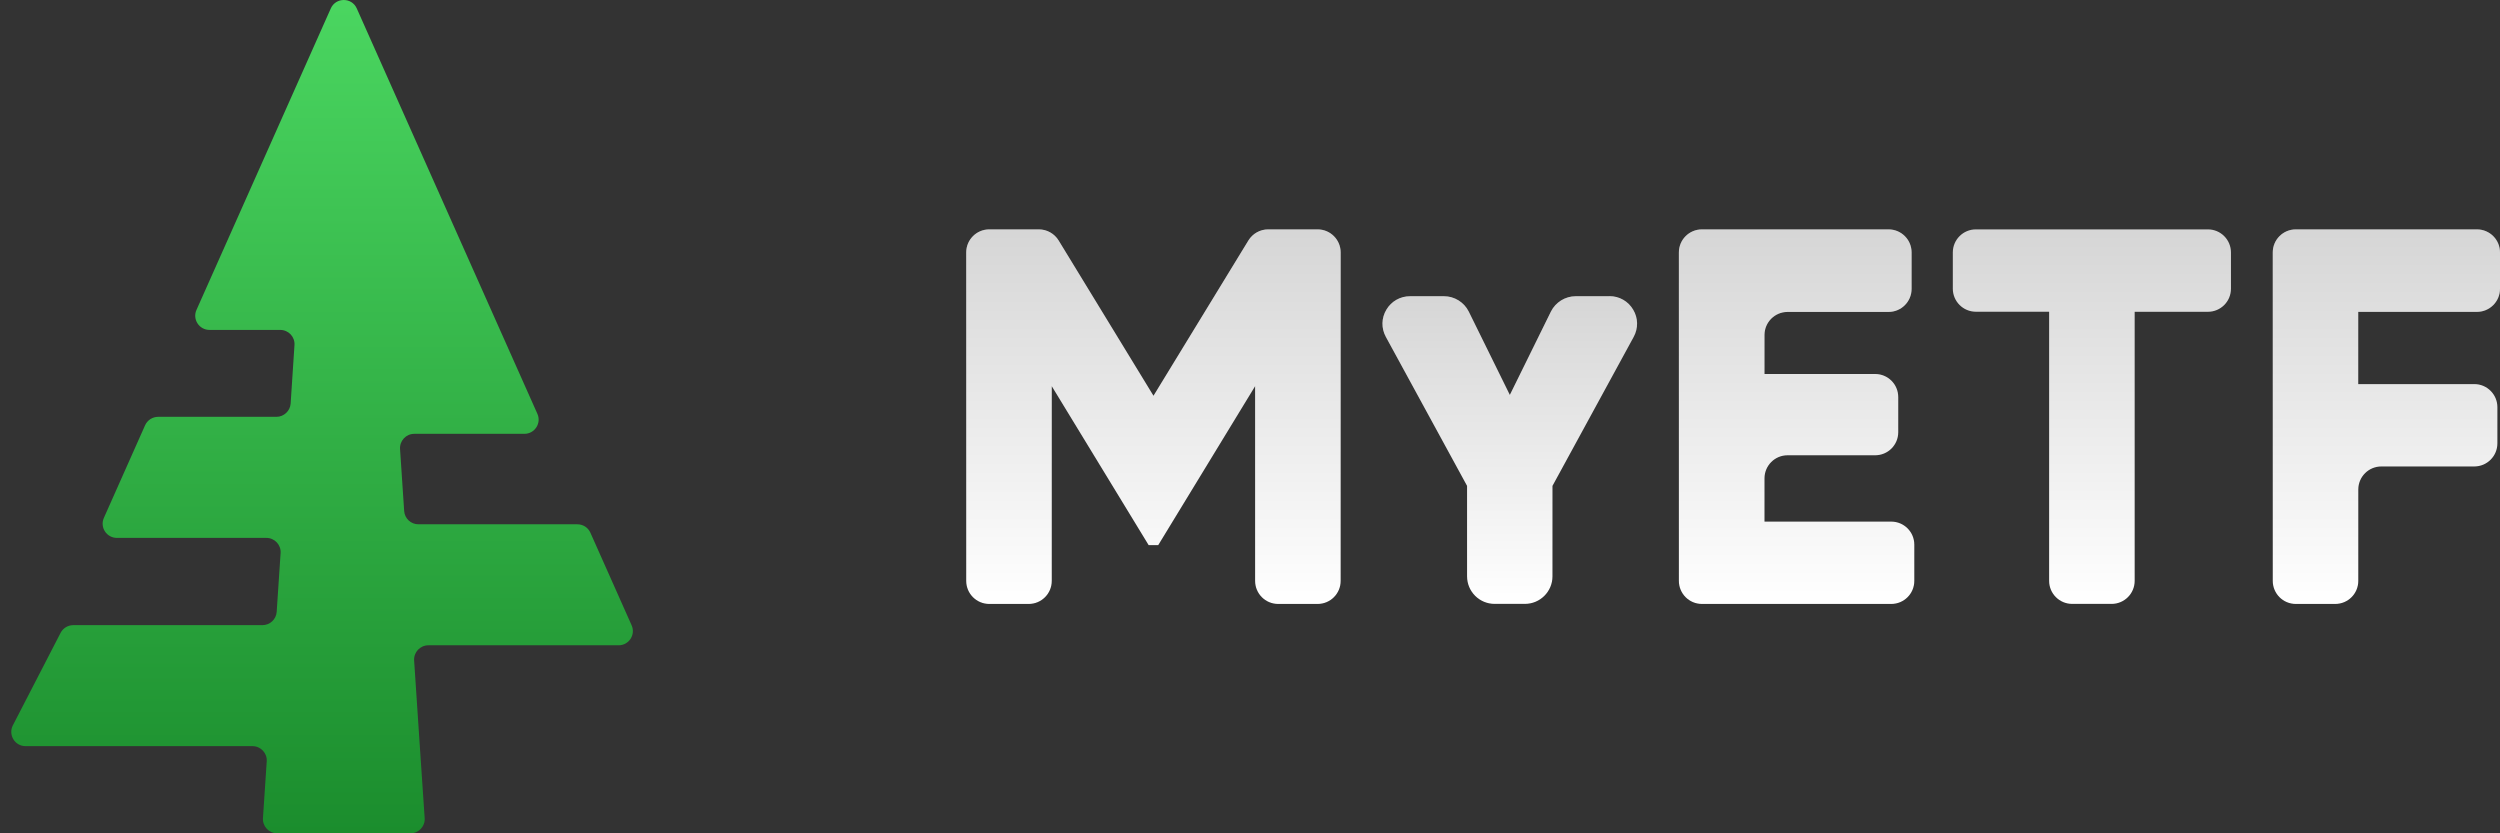
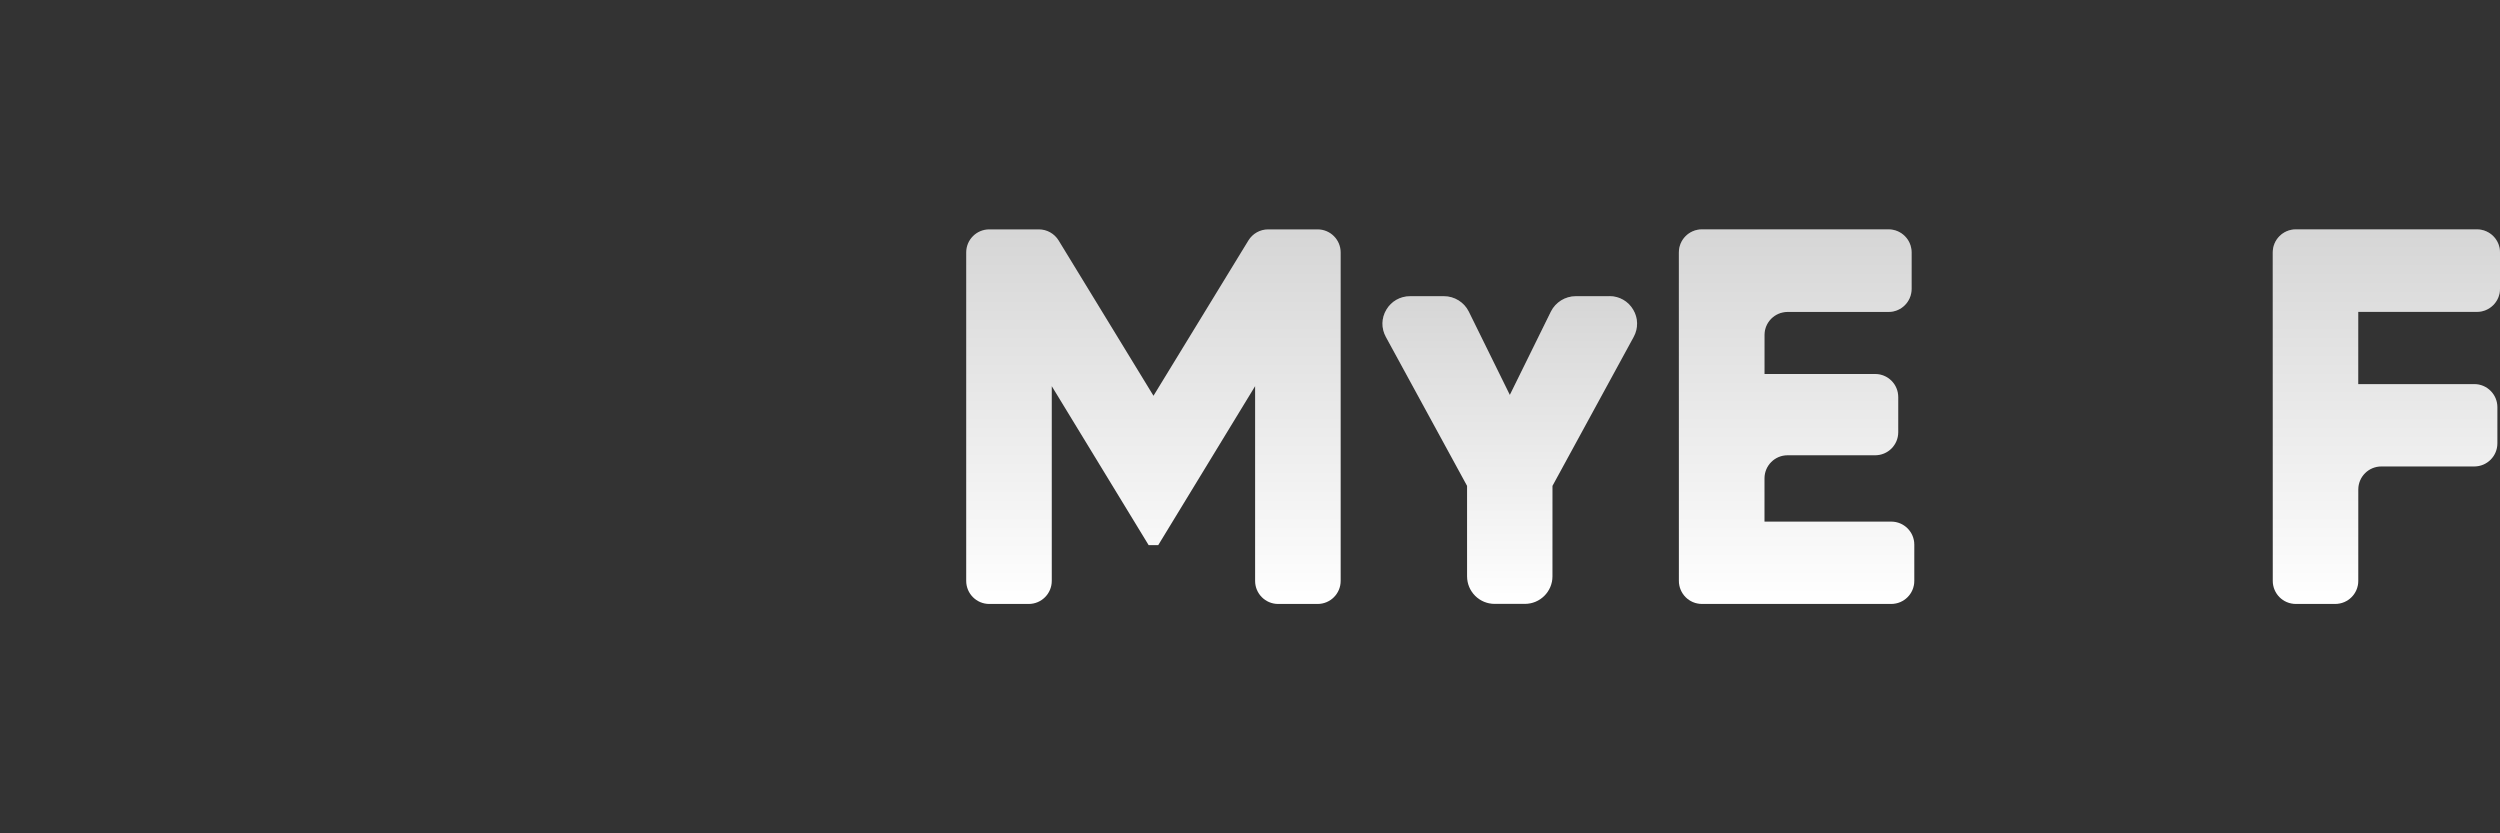
<svg xmlns="http://www.w3.org/2000/svg" width="120" height="40" viewBox="0 0 120 40" fill="none">
  <rect x="0" y="0" width="120" height="40" fill="#333333" stroke="none" />
-   <path d="M20.151 35.812L20.384 39.272C20.411 39.665 20.097 40 19.701 40H13.305C12.909 40 12.598 39.665 12.622 39.272L12.803 36.543C12.83 36.15 12.516 35.815 12.12 35.815H1.225C0.713 35.815 0.385 35.272 0.617 34.817L2.909 30.376C3.025 30.151 3.261 30.007 3.517 30.007H12.598C12.957 30.007 13.257 29.727 13.281 29.368L13.469 26.547C13.496 26.154 13.182 25.819 12.786 25.819H5.612C5.116 25.819 4.785 25.31 4.986 24.859L6.964 20.414C7.074 20.168 7.32 20.008 7.59 20.008H13.268C13.626 20.008 13.927 19.727 13.951 19.369L14.135 16.564C14.163 16.171 13.848 15.836 13.452 15.836H10.056C9.561 15.836 9.229 15.327 9.431 14.876L15.878 0.405C16.117 -0.135 16.885 -0.135 17.125 0.405L25.795 19.864C25.997 20.315 25.665 20.824 25.17 20.824H19.885C19.489 20.824 19.178 21.159 19.202 21.552L19.4 24.527C19.424 24.886 19.721 25.166 20.083 25.166H27.715C27.985 25.166 28.231 25.323 28.34 25.573L30.318 30.014C30.52 30.465 30.189 30.974 29.693 30.974H20.561C20.165 30.974 19.854 31.309 19.878 31.702L20.151 35.812Z" fill="url(#paint0_linear_7741_4991)" />
-   <path d="M63.252 11.01H60.87C60.484 11.01 60.126 11.212 59.924 11.54L55.367 18.997L50.813 11.54C50.611 11.212 50.252 11.01 49.866 11.01H47.485C46.874 11.01 46.378 11.505 46.378 12.117V27.883C46.378 28.495 46.874 28.99 47.485 28.99H49.378C49.989 28.99 50.485 28.495 50.485 27.883V18.536L55.134 26.165H55.596L60.245 18.536V27.883C60.245 28.495 60.74 28.99 61.352 28.99H63.245C63.856 28.99 64.352 28.495 64.352 27.883V12.117C64.352 11.505 63.856 11.01 63.245 11.01H63.252Z" fill="url(#paint1_linear_7741_4991)" />
  <path d="M63.252 11.01H60.87C60.484 11.01 60.126 11.212 59.924 11.54L55.367 18.997L50.813 11.54C50.611 11.212 50.252 11.01 49.866 11.01H47.485C46.874 11.01 46.378 11.505 46.378 12.117V27.883C46.378 28.495 46.874 28.99 47.485 28.99H49.378C49.989 28.99 50.485 28.495 50.485 27.883V18.536L55.134 26.165H55.596L60.245 18.536V27.883C60.245 28.495 60.74 28.99 61.352 28.99H63.245C63.856 28.99 64.352 28.495 64.352 27.883V12.117C64.352 11.505 63.856 11.01 63.245 11.01H63.252Z" fill="url(#paint2_linear_7741_4991)" />
  <path d="M77.262 14.218H75.632C75.133 14.218 74.665 14.508 74.443 14.956L72.472 18.956L70.501 14.956C70.279 14.508 69.814 14.218 69.312 14.218H67.683C67.211 14.218 66.784 14.46 66.545 14.864C66.302 15.27 66.295 15.759 66.521 16.172L70.419 23.322V27.665C70.419 28.396 71.013 28.987 71.741 28.987H73.196C73.927 28.987 74.519 28.392 74.519 27.665V23.322L78.416 16.172C78.642 15.759 78.635 15.267 78.393 14.864C78.153 14.457 77.727 14.214 77.255 14.214L77.262 14.218Z" fill="url(#paint3_linear_7741_4991)" />
  <path d="M77.262 14.218H75.632C75.133 14.218 74.665 14.508 74.443 14.956L72.472 18.956L70.501 14.956C70.279 14.508 69.814 14.218 69.312 14.218H67.683C67.211 14.218 66.784 14.46 66.545 14.864C66.302 15.27 66.295 15.759 66.521 16.172L70.419 23.322V27.665C70.419 28.396 71.013 28.987 71.741 28.987H73.196C73.927 28.987 74.519 28.392 74.519 27.665V23.322L78.416 16.172C78.642 15.759 78.635 15.267 78.393 14.864C78.153 14.457 77.727 14.214 77.255 14.214L77.262 14.218Z" fill="url(#paint4_linear_7741_4991)" />
  <path d="M90.78 25.037H84.696V22.96C84.696 22.349 85.191 21.853 85.803 21.853H90.008C90.62 21.853 91.115 21.358 91.115 20.747V19.059C91.115 18.447 90.62 17.952 90.008 17.952H84.696V16.08C84.696 15.468 85.191 14.973 85.803 14.973H90.65C91.262 14.973 91.757 14.478 91.757 13.866V12.117C91.757 11.505 91.262 11.01 90.65 11.01H81.693C81.081 11.01 80.586 11.505 80.586 12.117V27.883C80.586 28.495 81.081 28.99 81.693 28.99H90.78C91.392 28.99 91.887 28.495 91.887 27.883V26.144C91.887 25.533 91.392 25.037 90.78 25.037Z" fill="url(#paint5_linear_7741_4991)" />
  <path d="M90.78 25.037H84.696V22.96C84.696 22.349 85.191 21.853 85.803 21.853H90.008C90.62 21.853 91.115 21.358 91.115 20.747V19.059C91.115 18.447 90.62 17.952 90.008 17.952H84.696V16.08C84.696 15.468 85.191 14.973 85.803 14.973H90.65C91.262 14.973 91.757 14.478 91.757 13.866V12.117C91.757 11.505 91.262 11.01 90.65 11.01H81.693C81.081 11.01 80.586 11.505 80.586 12.117V27.883C80.586 28.495 81.081 28.99 81.693 28.99H90.78C91.392 28.99 91.887 28.495 91.887 27.883V26.144C91.887 25.533 91.392 25.037 90.78 25.037Z" fill="url(#paint6_linear_7741_4991)" />
-   <path d="M105.983 11.01H94.842C94.231 11.01 93.735 11.505 93.735 12.117V13.856C93.735 14.467 94.231 14.963 94.842 14.963H98.358V27.88C98.358 28.491 98.853 28.987 99.465 28.987H101.357C101.969 28.987 102.464 28.491 102.464 27.88V14.966H105.979C106.591 14.966 107.086 14.471 107.086 13.859V12.117C107.086 11.505 106.591 11.01 105.979 11.01H105.983Z" fill="url(#paint7_linear_7741_4991)" />
  <path d="M118.9 11.01H110.199C109.587 11.01 109.092 11.505 109.092 12.117V27.883C109.092 28.495 109.587 28.99 110.199 28.99H112.091C112.703 28.99 113.198 28.495 113.198 27.883V23.497C113.198 22.885 113.693 22.39 114.305 22.39H118.767C119.378 22.39 119.874 21.894 119.874 21.283V19.544C119.874 18.933 119.378 18.437 118.767 18.437H113.195V14.97H118.893C119.505 14.97 120 14.474 120 13.863V12.117C120 11.505 119.505 11.01 118.893 11.01H118.9Z" fill="url(#paint8_linear_7741_4991)" />
  <path d="M118.9 11.01H110.199C109.587 11.01 109.092 11.505 109.092 12.117V27.883C109.092 28.495 109.587 28.99 110.199 28.99H112.091C112.703 28.99 113.198 28.495 113.198 27.883V23.497C113.198 22.885 113.693 22.39 114.305 22.39H118.767C119.378 22.39 119.874 21.894 119.874 21.283V19.544C119.874 18.933 119.378 18.437 118.767 18.437H113.195V14.97H118.893C119.505 14.97 120 14.474 120 13.863V12.117C120 11.505 119.505 11.01 118.893 11.01H118.9Z" fill="url(#paint9_linear_7741_4991)" />
  <defs>
    <linearGradient id="paint0_linear_7741_4991" x1="15.461" y1="-0.658" x2="15.461" y2="41.606" gradientUnits="userSpaceOnUse">
      <stop stop-color="#4BD761" />
      <stop offset="1" stop-color="#198A2B" />
    </linearGradient>
    <linearGradient id="paint1_linear_7741_4991" x1="55.37" y1="10.347" x2="55.37" y2="29.017" gradientUnits="userSpaceOnUse">
      <stop stop-color="#646464" />
      <stop offset="1" stop-color="#1E1E1E" />
    </linearGradient>
    <linearGradient id="paint2_linear_7741_4991" x1="55.37" y1="10.347" x2="55.37" y2="29.021" gradientUnits="userSpaceOnUse">
      <stop stop-color="#D4D4D4" />
      <stop offset="1" stop-color="white" />
    </linearGradient>
    <linearGradient id="paint3_linear_7741_4991" x1="72.472" y1="10.347" x2="72.472" y2="29.017" gradientUnits="userSpaceOnUse">
      <stop stop-color="#646464" />
      <stop offset="1" stop-color="#1E1E1E" />
    </linearGradient>
    <linearGradient id="paint4_linear_7741_4991" x1="72.472" y1="13.67" x2="72.472" y2="29.012" gradientUnits="userSpaceOnUse">
      <stop stop-color="#D4D4D4" />
      <stop offset="1" stop-color="white" />
    </linearGradient>
    <linearGradient id="paint5_linear_7741_4991" x1="86.237" y1="10.347" x2="86.237" y2="29.017" gradientUnits="userSpaceOnUse">
      <stop stop-color="#646464" />
      <stop offset="1" stop-color="#1E1E1E" />
    </linearGradient>
    <linearGradient id="paint6_linear_7741_4991" x1="86.239" y1="10.347" x2="86.239" y2="29.021" gradientUnits="userSpaceOnUse">
      <stop stop-color="#D4D4D4" />
      <stop offset="1" stop-color="white" />
    </linearGradient>
    <linearGradient id="paint7_linear_7741_4991" x1="100.414" y1="10.347" x2="100.414" y2="29.017" gradientUnits="userSpaceOnUse">
      <stop stop-color="#D4D4D4" />
      <stop offset="1" stop-color="white" />
    </linearGradient>
    <linearGradient id="paint8_linear_7741_4991" x1="114.551" y1="10.347" x2="114.551" y2="29.017" gradientUnits="userSpaceOnUse">
      <stop stop-color="#646464" />
      <stop offset="1" stop-color="#1E1E1E" />
    </linearGradient>
    <linearGradient id="paint9_linear_7741_4991" x1="114.549" y1="10.347" x2="114.549" y2="29.021" gradientUnits="userSpaceOnUse">
      <stop stop-color="#D4D4D4" />
      <stop offset="1" stop-color="white" />
    </linearGradient>
  </defs>
</svg>